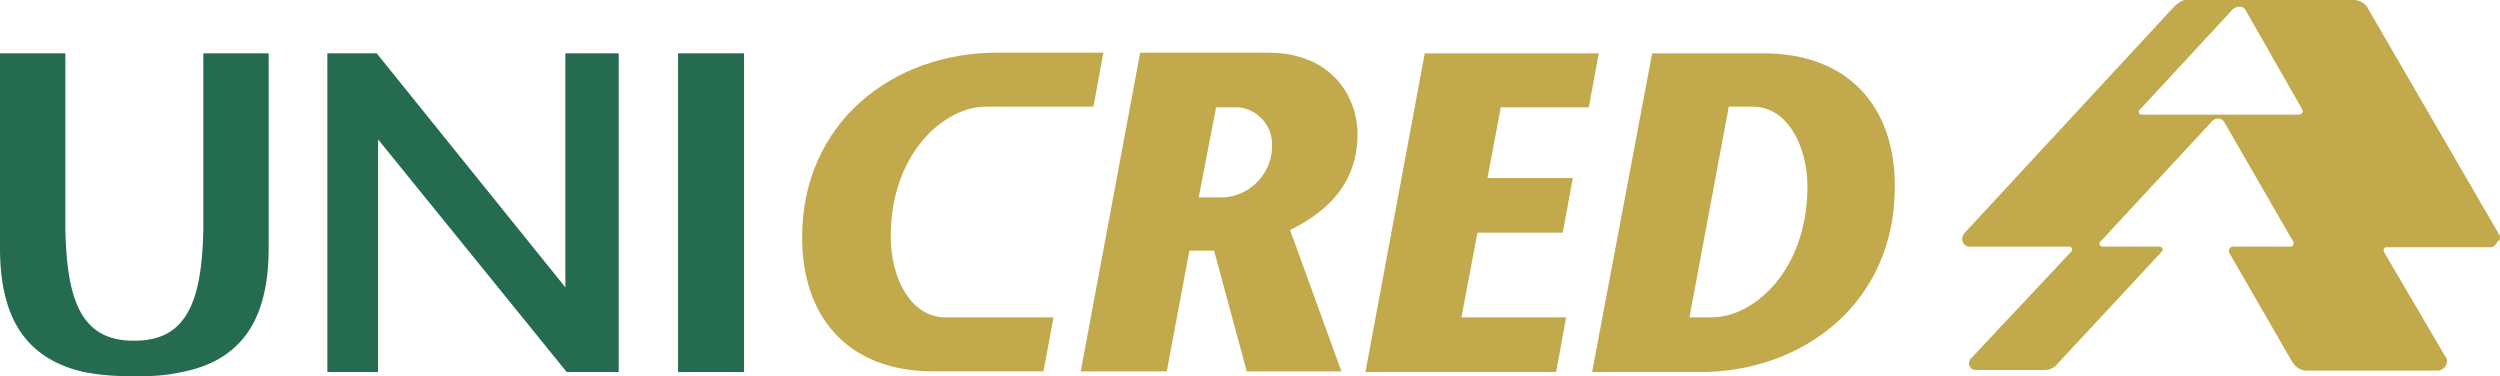
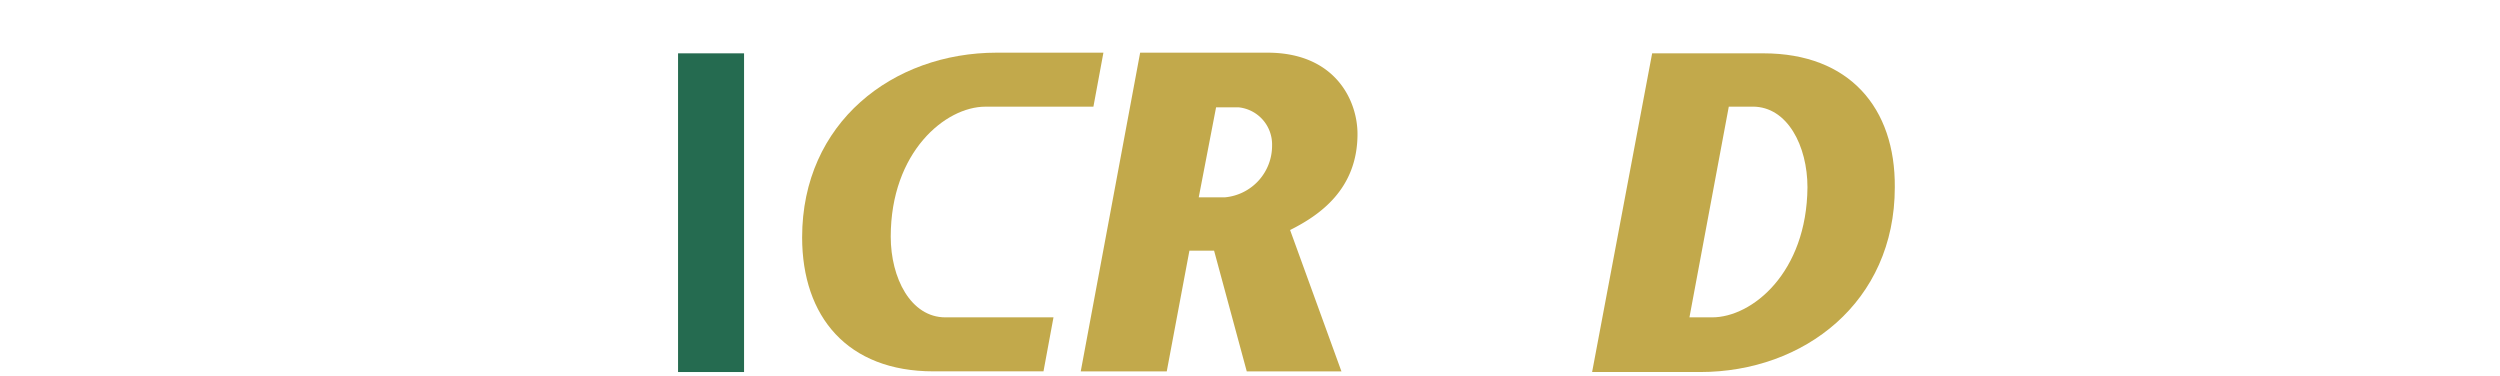
<svg xmlns="http://www.w3.org/2000/svg" width="159.464" height="23.985" viewBox="0 0 159.464 23.985">
  <g id="Banco-Unicred" transform="translate(0)">
-     <path id="Caminho_4742" data-name="Caminho 4742" d="M71.082,7.9V22.827L59.047,7.9H55.9V28.228h3.232V13.386L71.167,28.228h3.317V7.9Z" transform="translate(-35.019 -4.498)" fill="#256b50" />
    <rect id="Retângulo_1307" data-name="Retângulo 1307" width="4.21" height="20.328" transform="translate(43.25 3.402)" fill="#256b50" />
-     <path id="Caminho_4743" data-name="Caminho 4743" d="M335.334,14.827,327.041.538,326.956.41V.368a1.129,1.129,0,0,0-.808-.468H315.261a1.952,1.952,0,0,0-.68.468L301.313,14.7l-.085.085a.148.148,0,0,0-.043.085.6.6,0,0,0-.085.255.491.491,0,0,0,.51.51h6.336a.183.183,0,0,1,.17.17.156.156,0,0,1-.043.128h0l-6.379,6.8-.043.043a.322.322,0,0,0-.085.17c0,.043-.043.085-.043.128a.525.525,0,0,0,.17.34.615.615,0,0,0,.3.085h4.38a1,1,0,0,0,.723-.3h0l6.719-7.23c.043-.043.085-.085.085-.128a.228.228,0,0,0-.213-.213h-3.657a.183.183,0,0,1-.17-.17.156.156,0,0,1,.043-.128h0l7.059-7.612.085-.085a.479.479,0,0,1,.766.043l4,6.932.425.723h0v.043h0v.085a.183.183,0,0,1-.17.17h-3.7a.274.274,0,0,0-.255.255.322.322,0,0,0,.043.17l4,6.932.043.043a1.05,1.05,0,0,0,.808.51h8.378a.539.539,0,0,0,.255-.043.606.606,0,0,0,.383-.553.319.319,0,0,0-.043-.213l-.085-.128-3.912-6.677v-.085h0a.183.183,0,0,1,.17-.17h6.634a.256.256,0,0,0,.17-.043h.043l.043-.043h0l.043-.043h0l.043-.043a.042.042,0,0,1,.043-.043c0-.043.043-.043.043-.085s0-.043.043-.085C335.419,15.252,335.461,15.039,335.334,14.827ZM322.576,7.215H312.54a.183.183,0,0,1-.17-.17.156.156,0,0,1,.043-.128h0L318.323.538a.587.587,0,0,1,.17-.128.615.615,0,0,1,.3-.085h.043a.434.434,0,0,1,.34.213l3.615,6.336h0c0,.043.043.085.043.128A.269.269,0,0,1,322.576,7.215Z" transform="translate(-175.944 0.1)" fill="#c2a94b" />
-     <path id="Caminho_4744" data-name="Caminho 4744" d="M226.484,7.9h-11.1L211.6,28.228h12.163l.638-3.487h-6.677l1.021-5.4h5.443l.638-3.487h-5.443l.851-4.508h5.614Z" transform="translate(-124.505 -4.498)" fill="#c2a94b" />
    <path id="Caminho_4745" data-name="Caminho 4745" d="M256.529,7.9h-7.1L245.6,28.228h6.889c6.634,0,12.418-4.465,12.418-11.78C264.95,11.387,262.015,7.9,256.529,7.9Zm-3.275,16.841h-1.446L254.318,11.3h1.531c2.211,0,3.487,2.509,3.487,5.146C259.294,21.891,255.806,24.741,253.255,24.741Z" transform="translate(-144.046 -4.498)" fill="#c2a94b" />
    <path id="Caminho_4746" data-name="Caminho 4746" d="M136.243,24.683c-2.211,0-3.487-2.509-3.487-5.146,0-5.4,3.487-8.293,6.039-8.293h6.889l.638-3.445h-6.8c-6.634,0-12.418,4.465-12.418,11.78,0,5.061,2.892,8.548,8.378,8.548h7.017l.638-3.445Z" transform="translate(-75.94 -4.44)" fill="#c2a94b" />
    <path id="Caminho_4747" data-name="Caminho 4747" d="M182.253,19.112c1.871-.936,4.3-2.594,4.3-6.124,0-2.169-1.446-5.188-5.741-5.188h-8.123L168.9,28.128h5.486l1.446-7.7h1.573l2.084,7.7h6.039Zm-4.168-2.084h-1.659l1.106-5.741h1.446a2.379,2.379,0,0,1,2.126,2.424A3.306,3.306,0,0,1,178.086,17.028Z" transform="translate(-99.964 -4.44)" fill="#c2a94b" />
-     <path id="Caminho_4748" data-name="Caminho 4748" d="M19.771,7.9V19.042c-.085,4.55-.978,7.187-4.38,7.187h-.085c-3.36,0-4.253-2.637-4.338-7.187V7.9H6.8V20.318c0,4.423,1.616,7.059,5.358,7.91a13.868,13.868,0,0,0,2.934.255h.553a11.2,11.2,0,0,0,2.764-.255c3.912-.765,5.528-3.487,5.528-7.91V7.9Z" transform="translate(-6.8 -4.498)" fill="#256b50" />
  </g>
</svg>